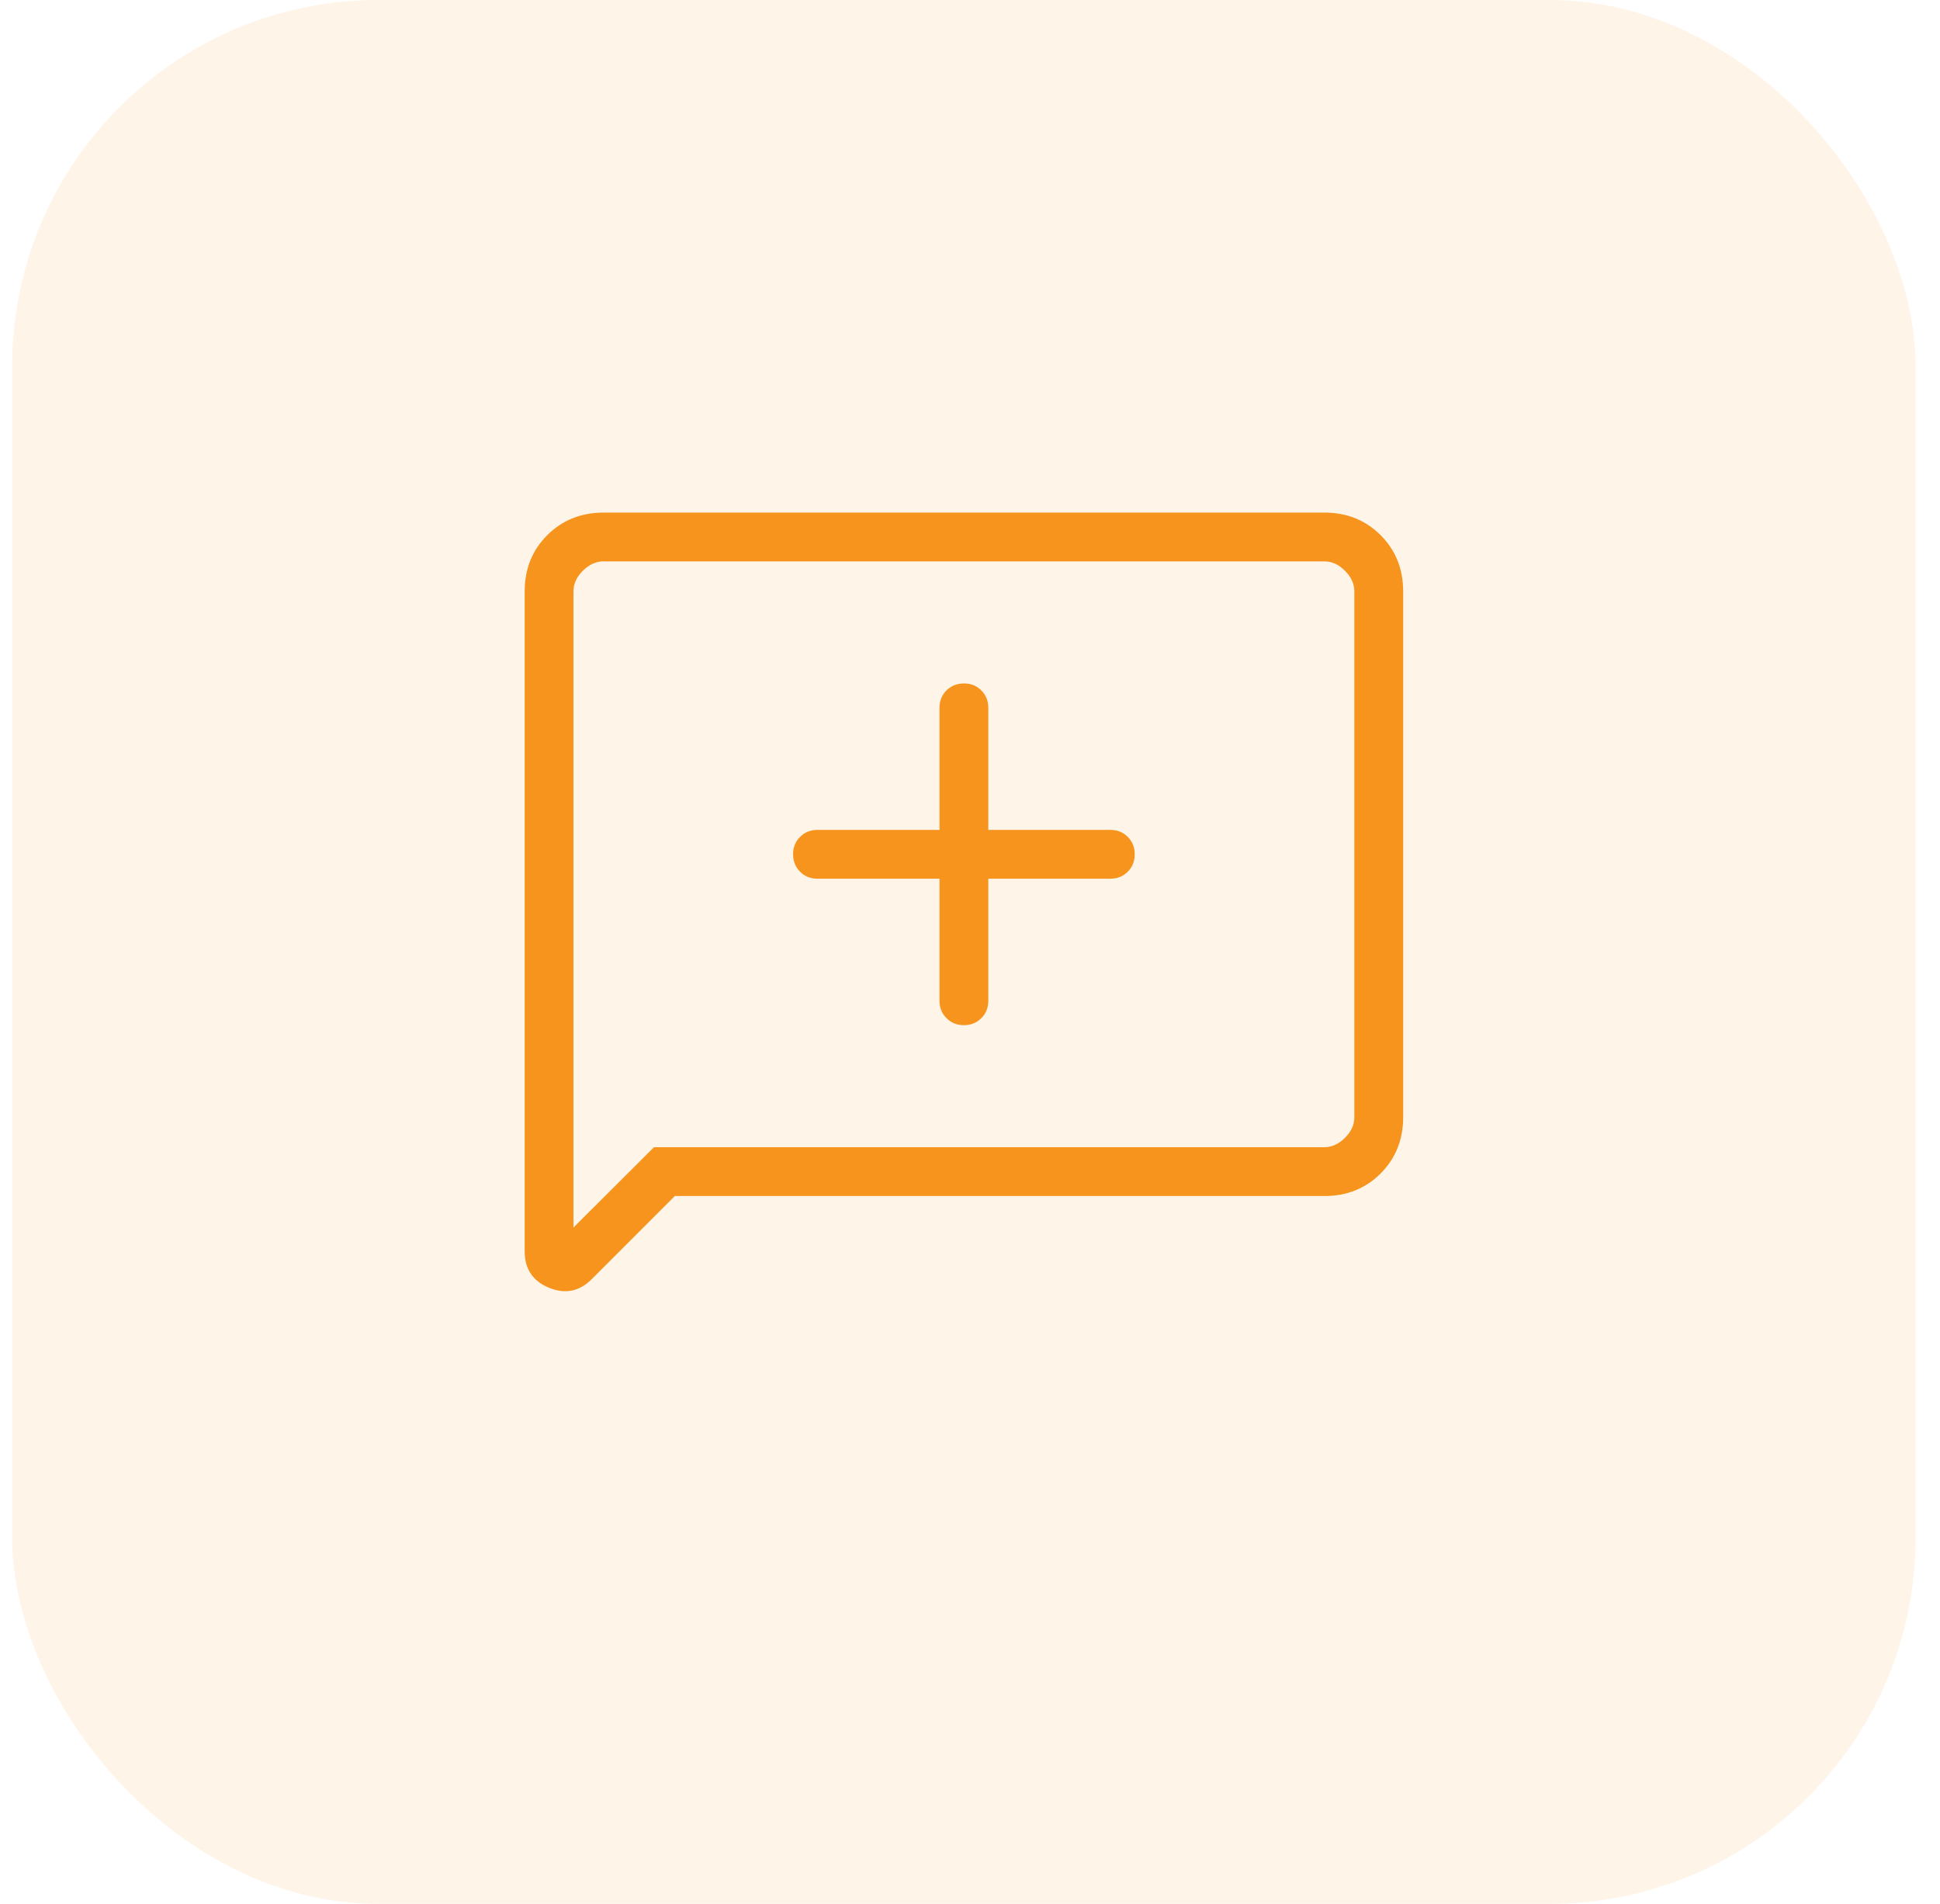
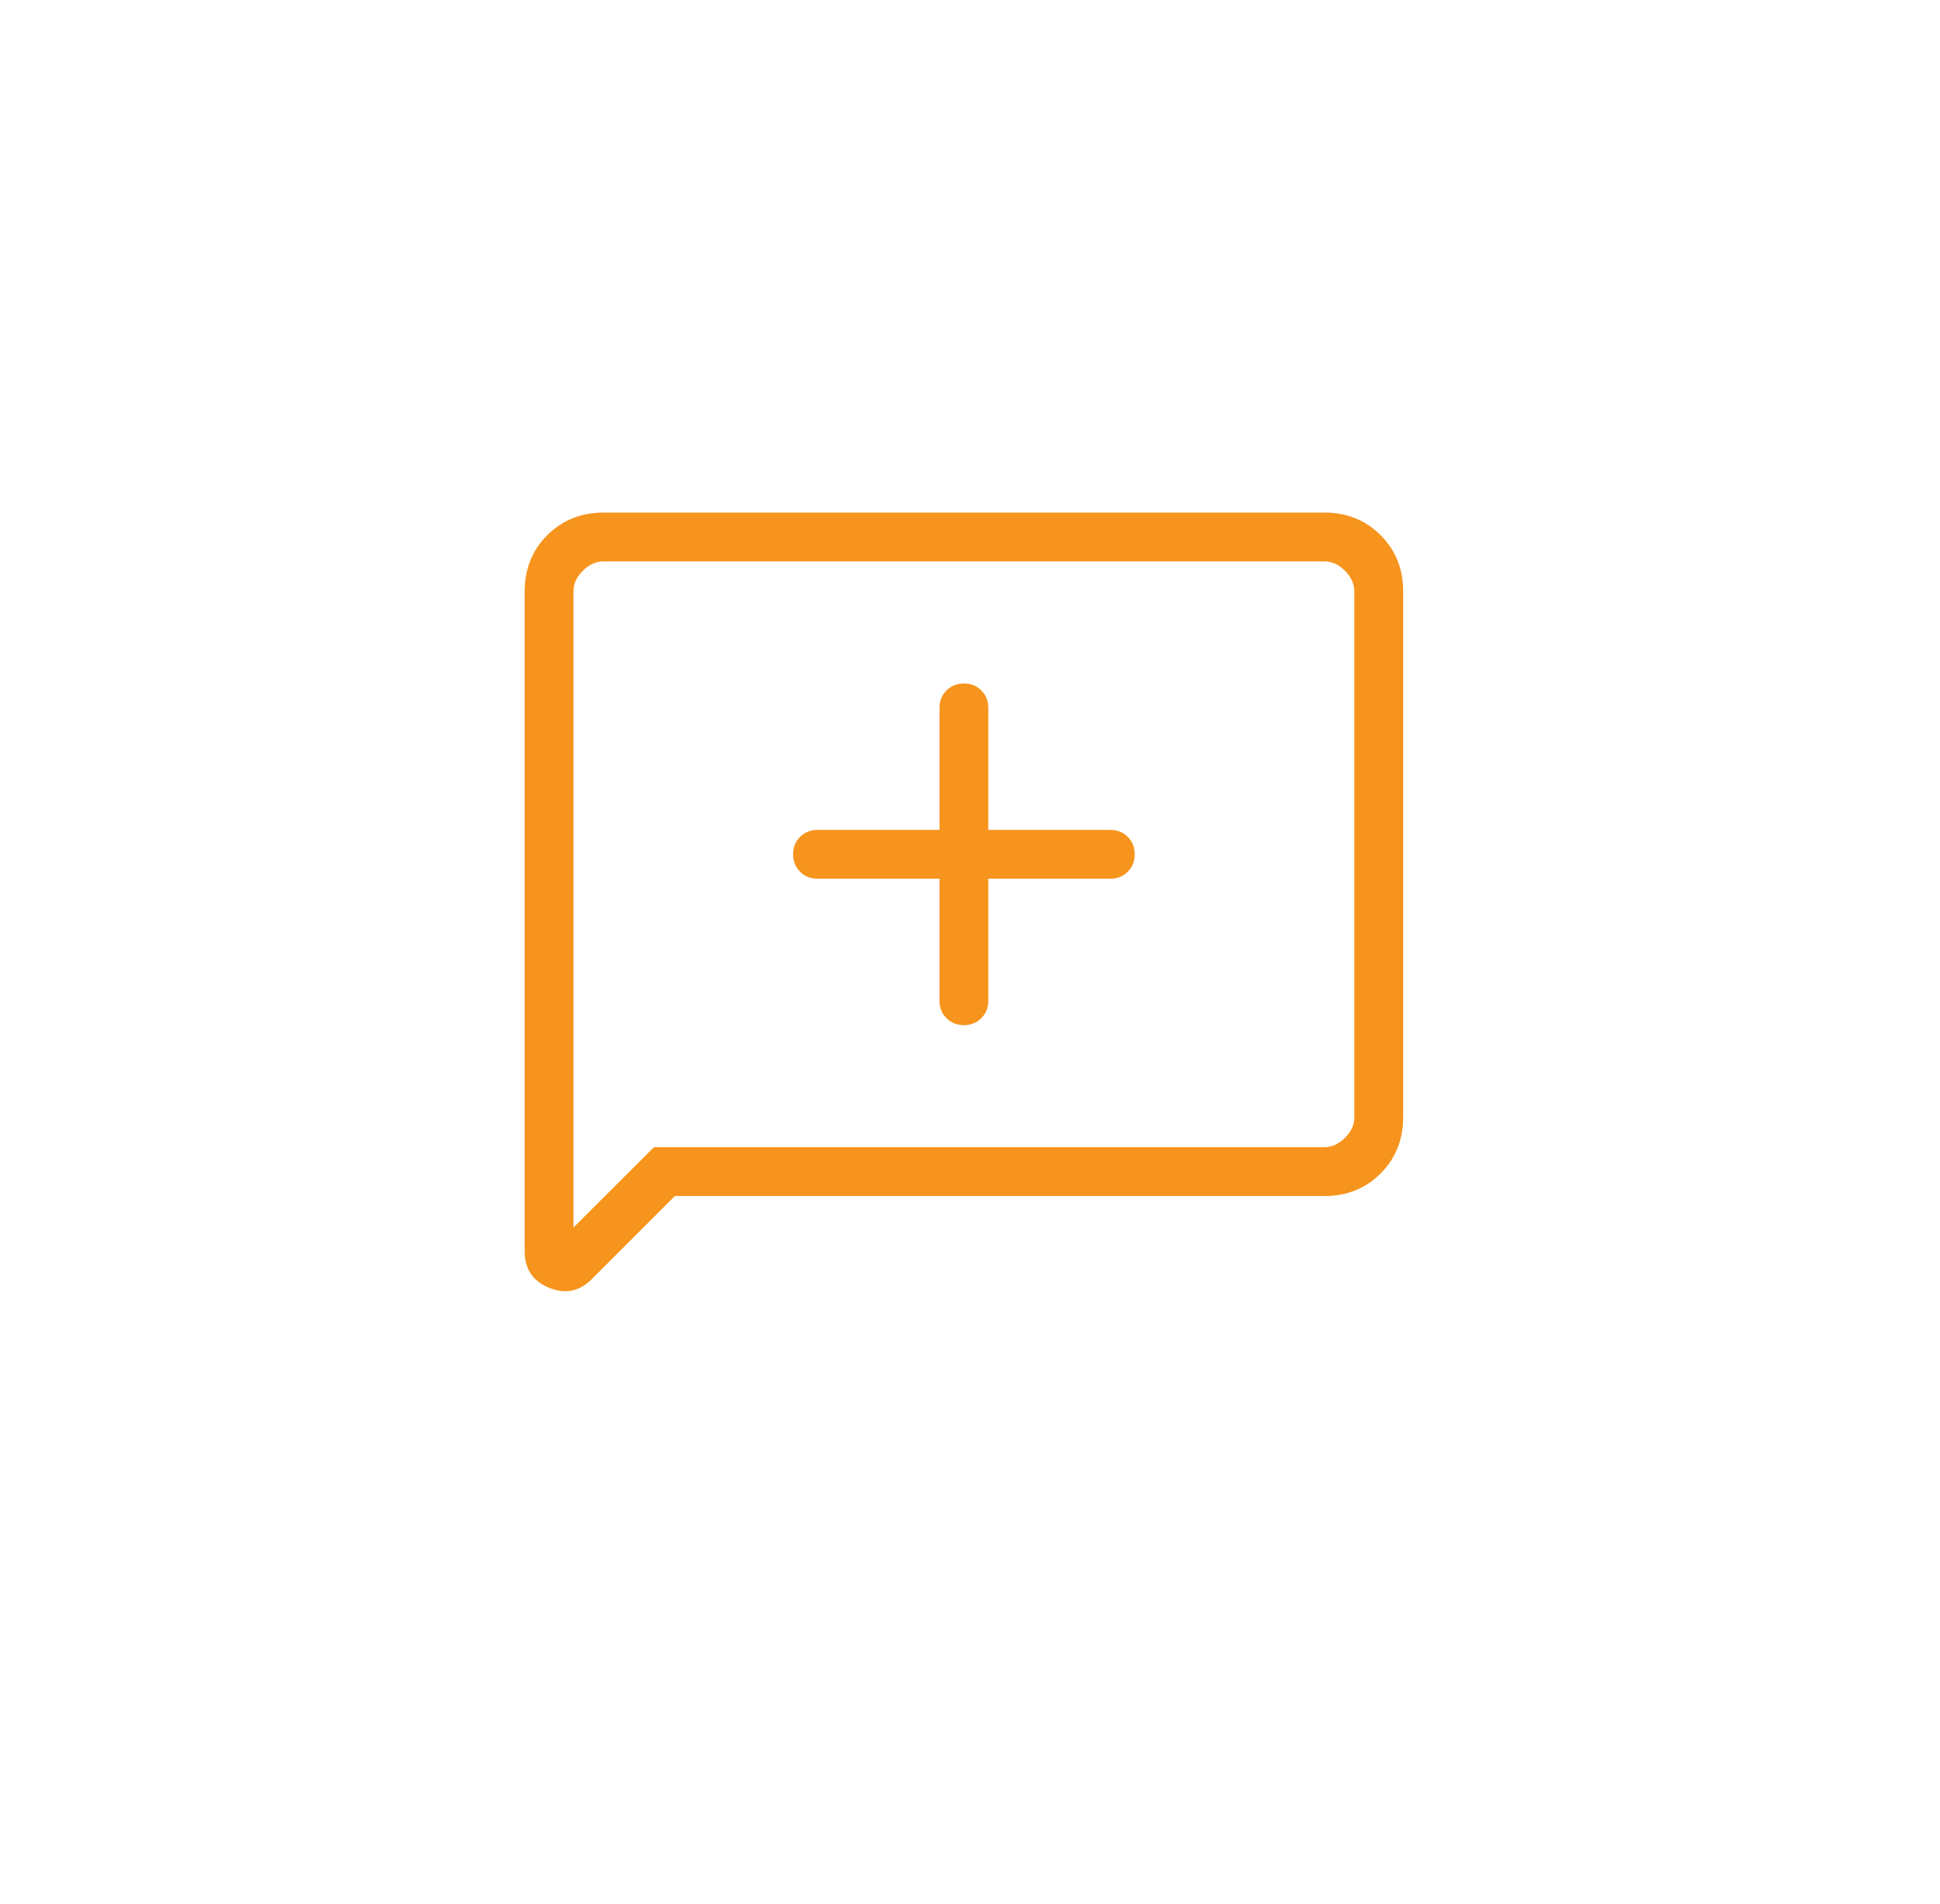
<svg xmlns="http://www.w3.org/2000/svg" width="53" height="52" viewBox="0 0 53 52" fill="none">
-   <rect x="0.333" width="52" height="52" rx="10" fill="#F7941D" fill-opacity="0.1" />
  <path d="M25.667 24V27.333C25.667 27.524 25.73 27.682 25.858 27.809C25.985 27.936 26.143 28 26.334 28C26.524 28 26.682 27.936 26.809 27.809C26.937 27.682 27 27.524 27 27.333V24H30.334C30.524 24 30.682 23.936 30.809 23.809C30.937 23.682 31 23.524 31 23.333C31 23.143 30.937 22.984 30.809 22.857C30.682 22.73 30.524 22.667 30.334 22.667H27V19.333C27 19.144 26.937 18.985 26.809 18.857C26.682 18.729 26.524 18.666 26.334 18.667C26.143 18.668 25.985 18.731 25.858 18.857C25.73 18.984 25.667 19.142 25.667 19.333V22.667H22.334C22.144 22.667 21.985 22.73 21.858 22.857C21.73 22.984 21.666 23.143 21.667 23.333C21.668 23.524 21.731 23.682 21.858 23.809C21.984 23.936 22.142 24 22.334 24H25.667ZM18.436 32.667L16.164 34.939C15.827 35.276 15.438 35.353 14.996 35.171C14.554 34.988 14.334 34.657 14.334 34.177V16.155C14.334 15.54 14.539 15.028 14.951 14.617C15.362 14.207 15.875 14.001 16.488 14H36.18C36.794 14 37.306 14.206 37.718 14.617C38.129 15.029 38.334 15.541 38.334 16.155V30.513C38.334 31.127 38.128 31.639 37.718 32.051C37.307 32.462 36.794 32.668 36.18 32.667H18.436ZM17.867 31.333H36.18C36.385 31.333 36.573 31.248 36.744 31.077C36.916 30.907 37.001 30.719 37 30.513V16.153C37 15.949 36.915 15.761 36.744 15.589C36.574 15.418 36.386 15.332 36.18 15.333H16.487C16.282 15.333 16.094 15.419 15.923 15.589C15.751 15.76 15.666 15.948 15.667 16.153V33.527L17.867 31.333Z" fill="#F7941D" />
</svg>